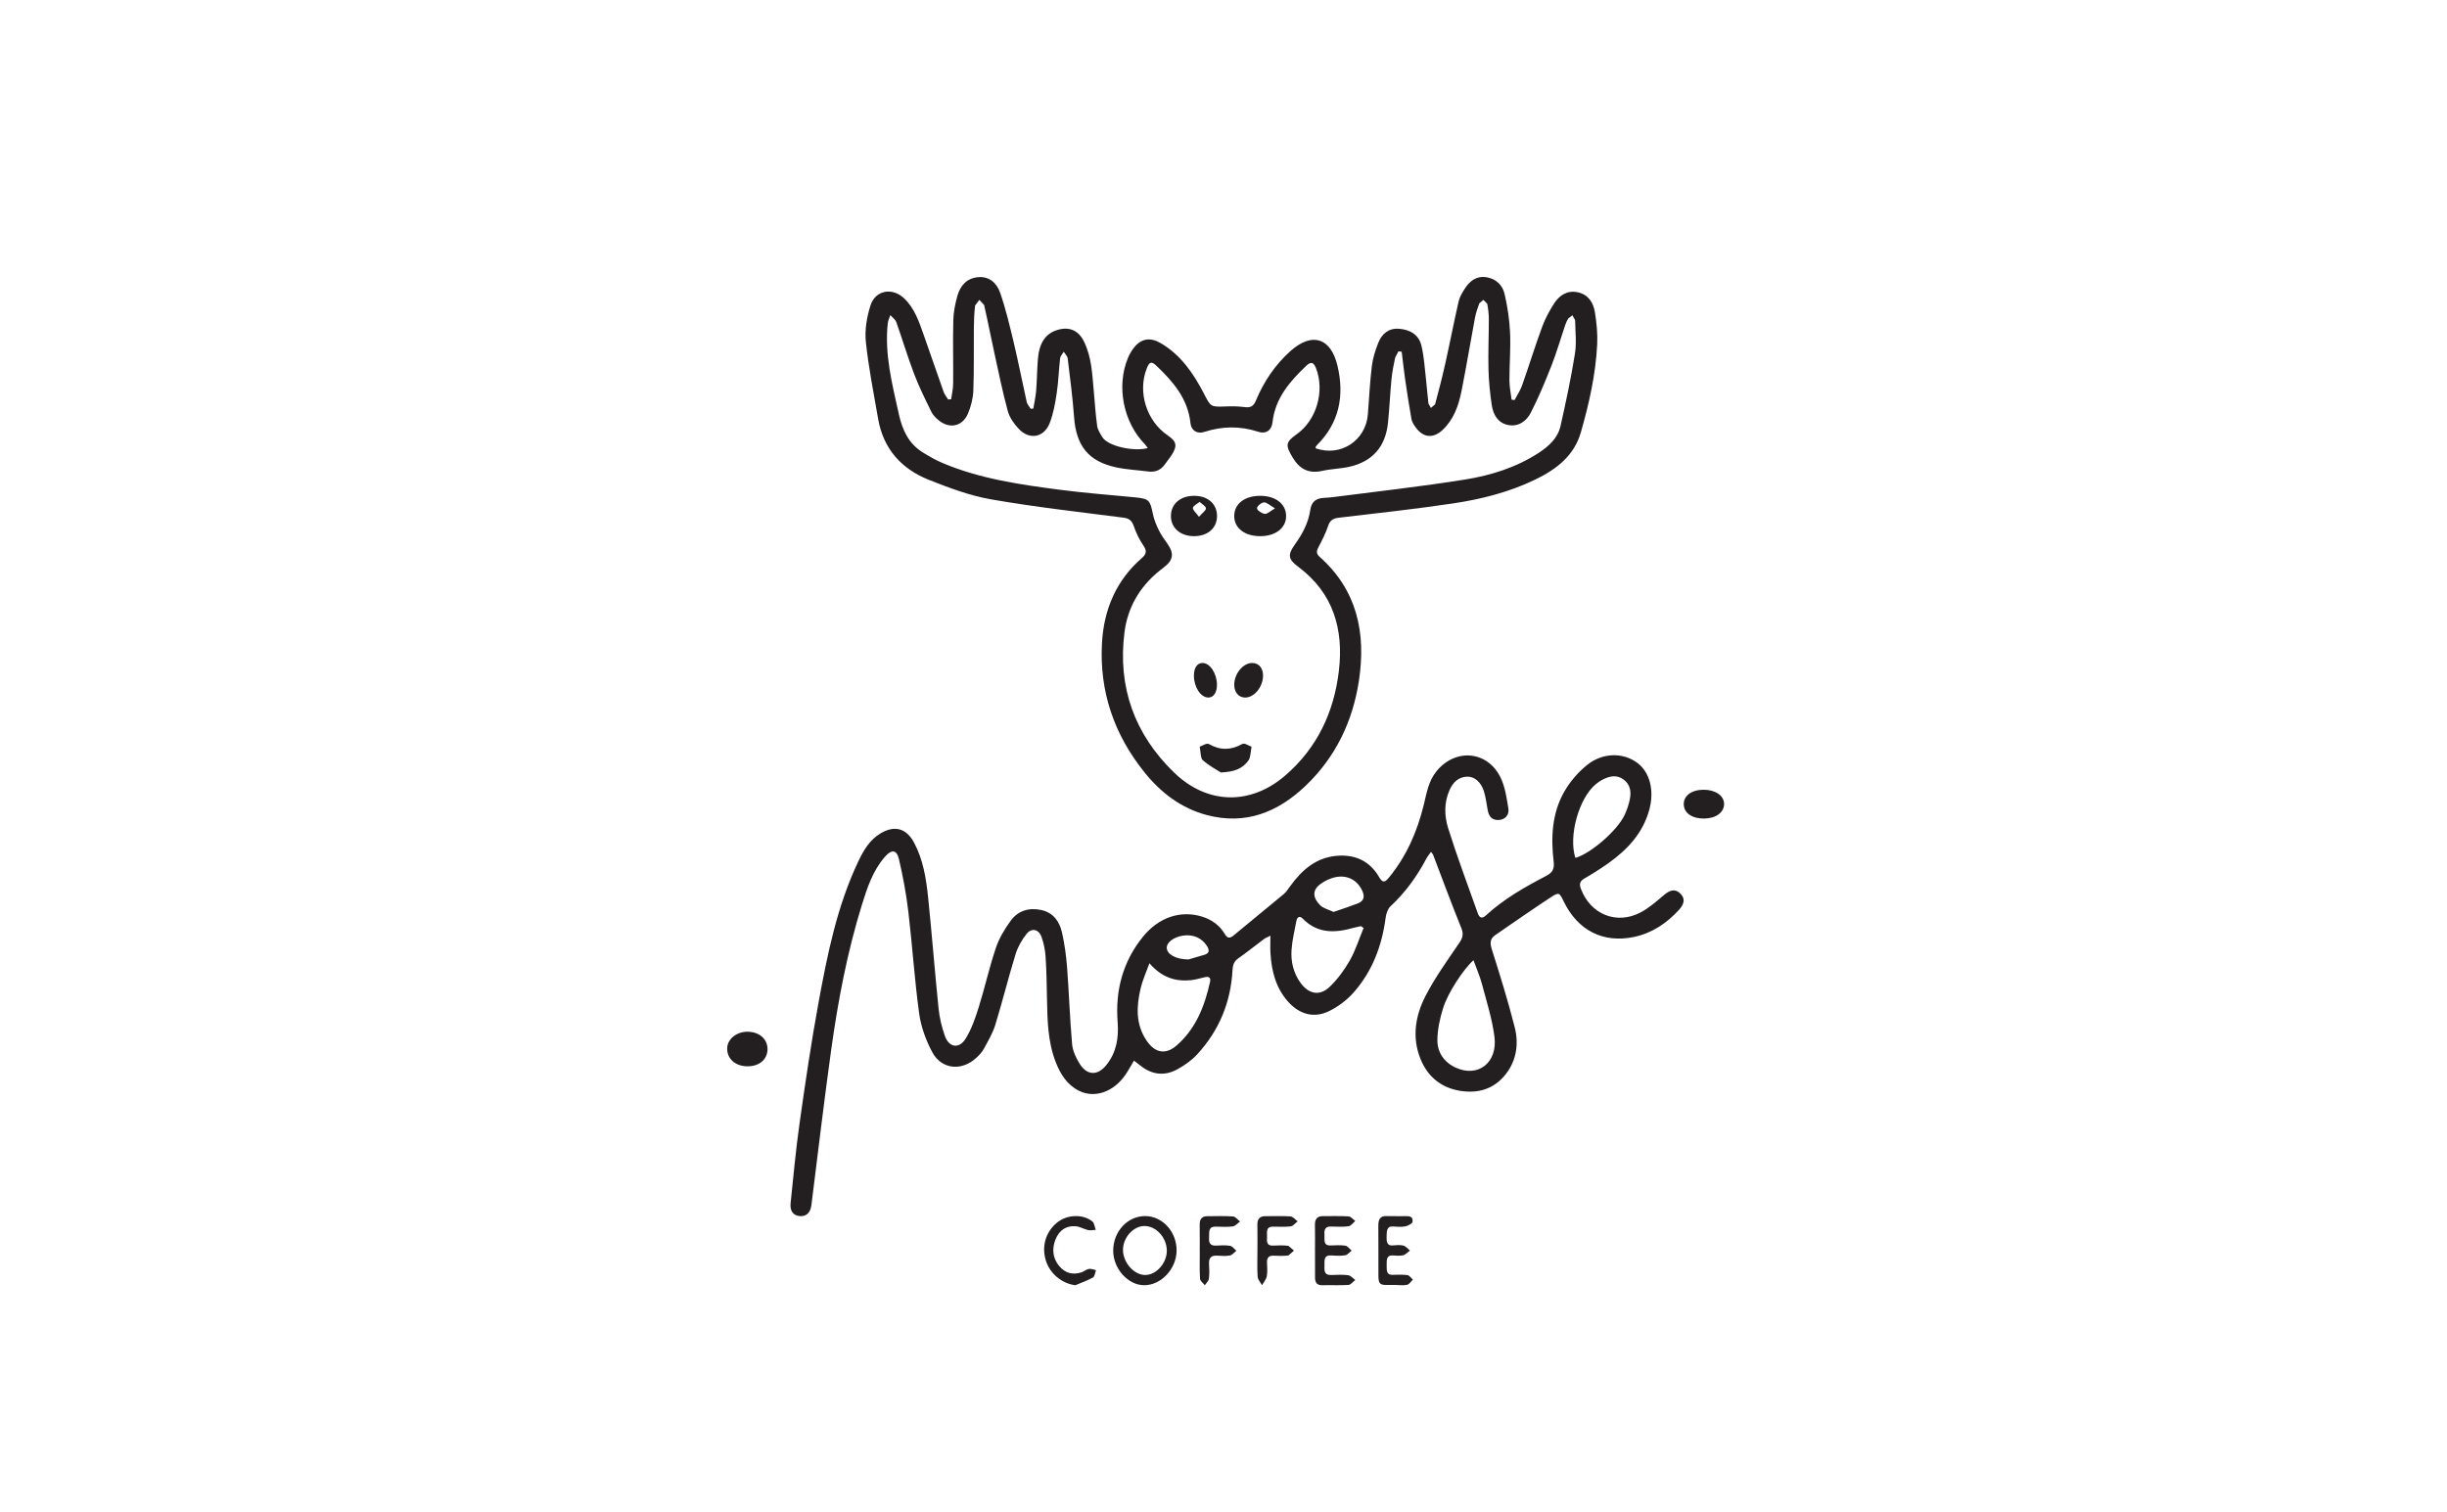
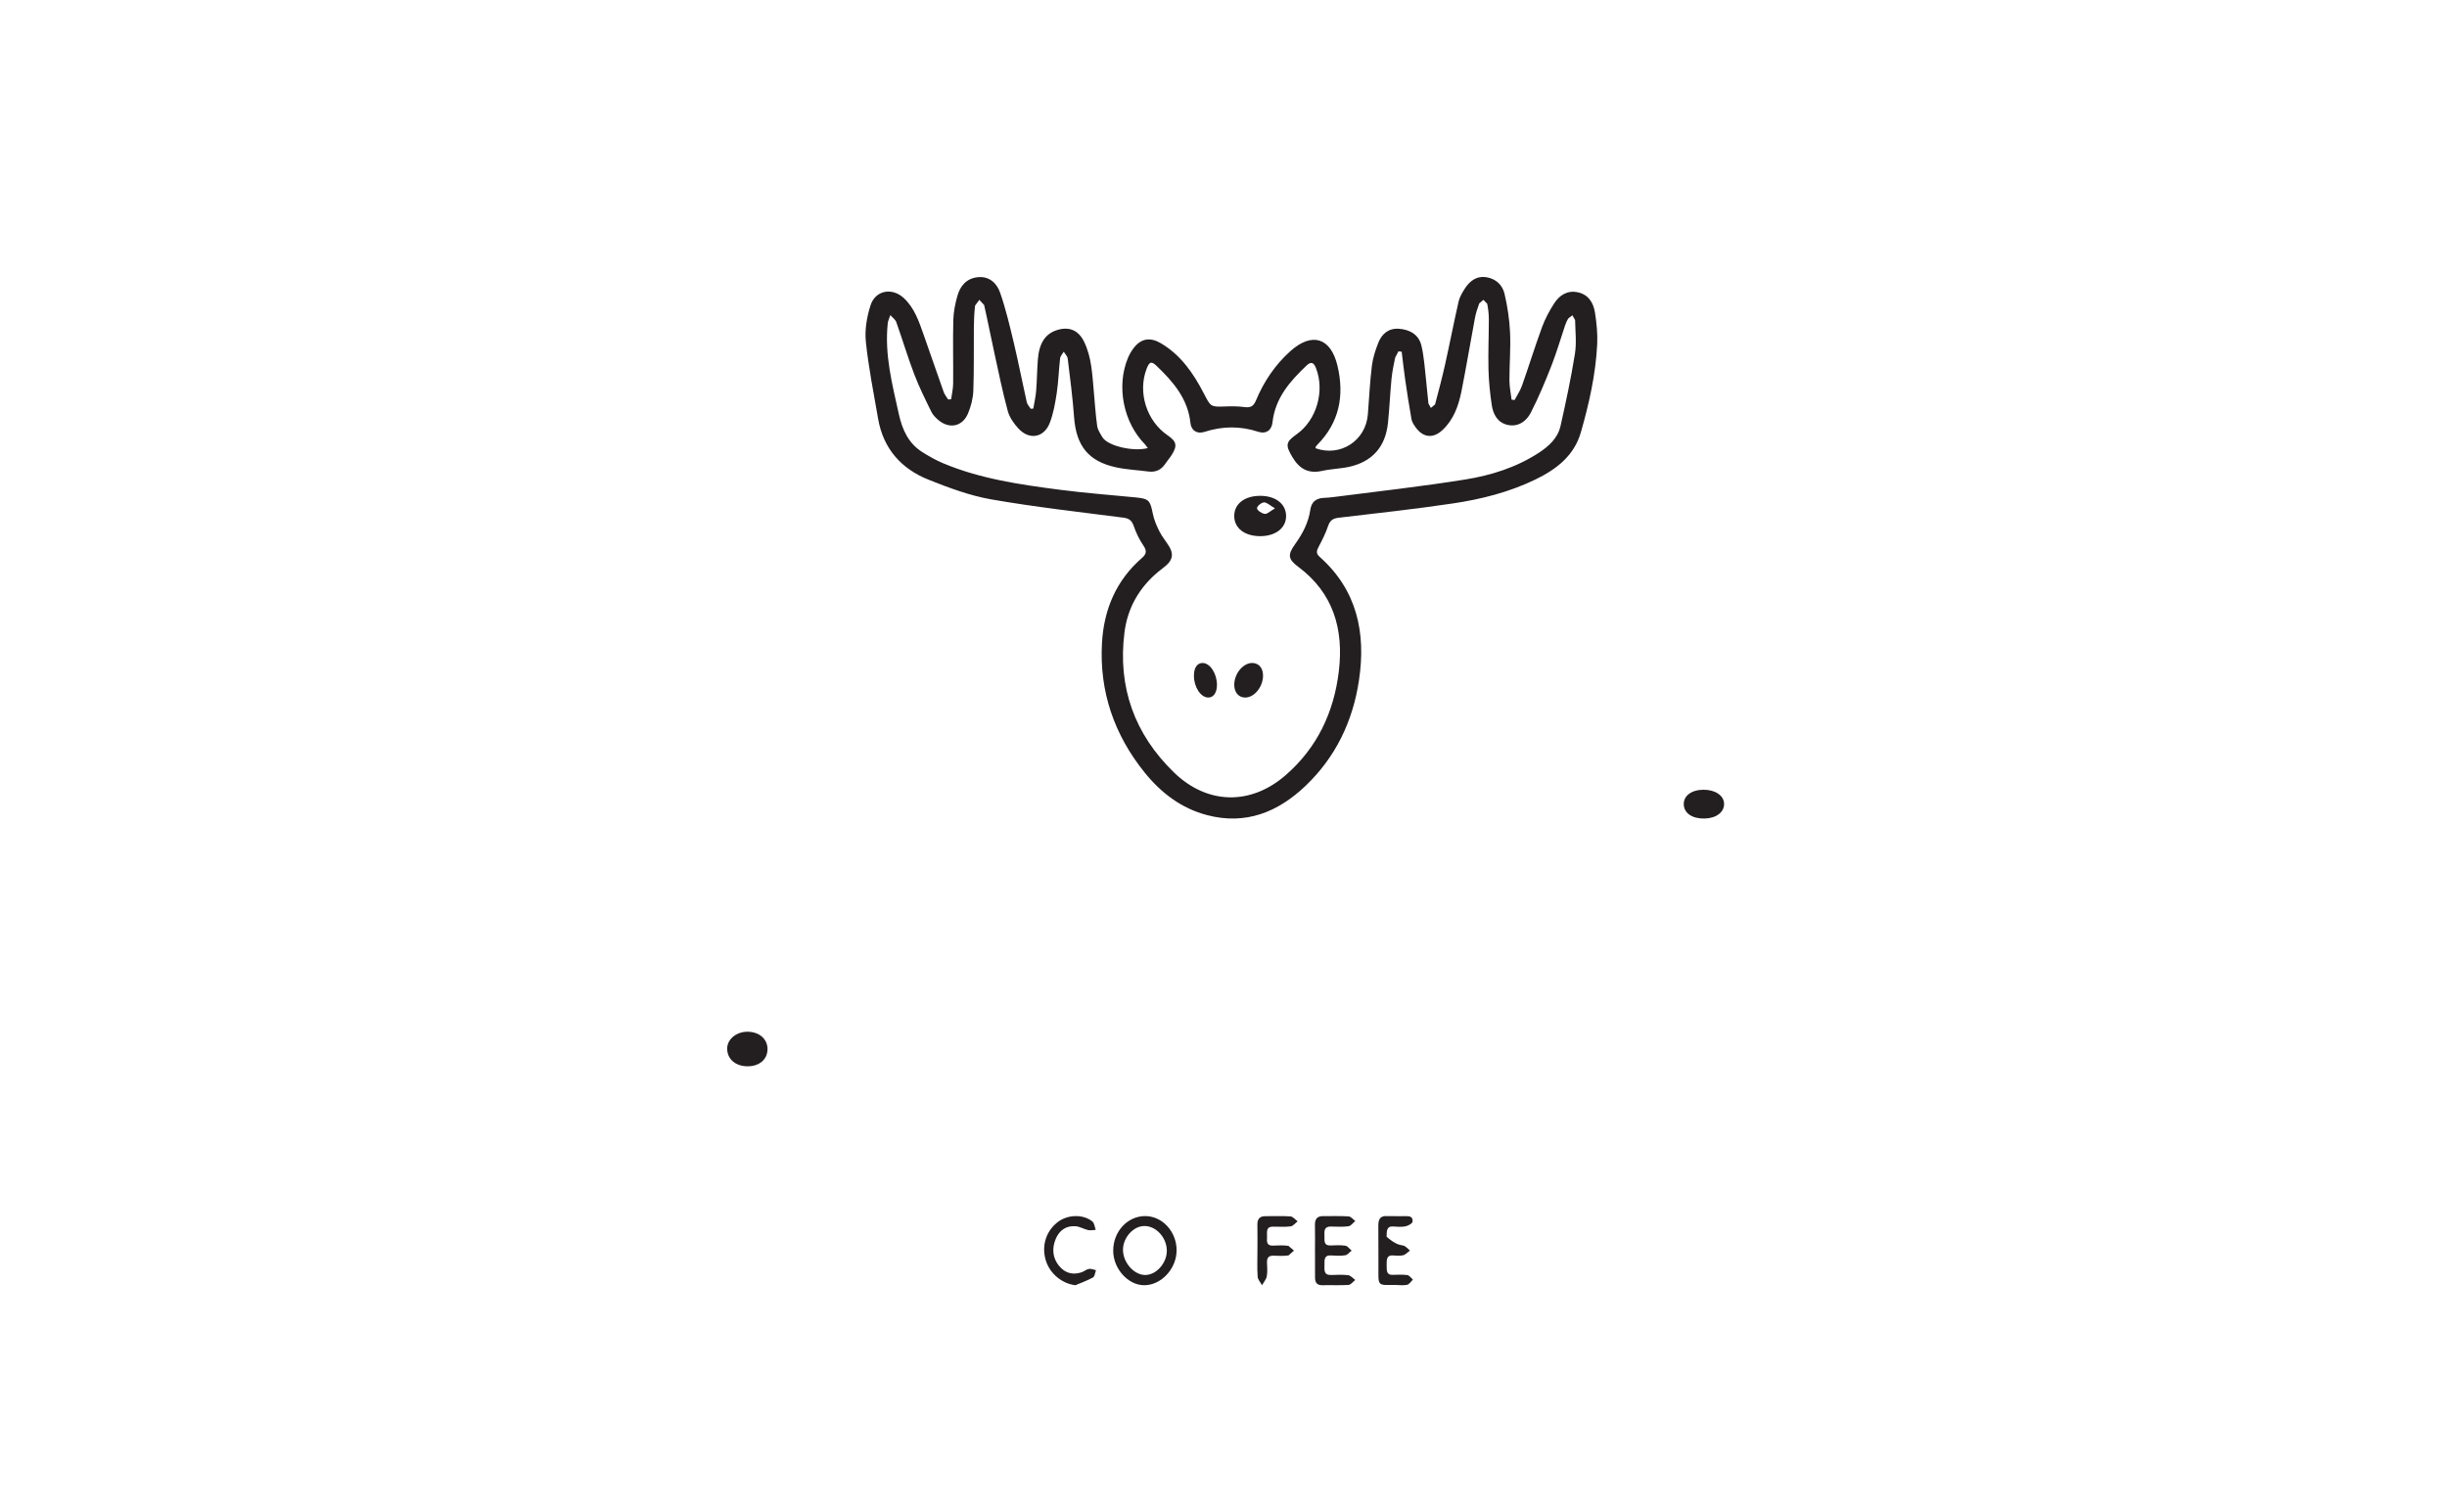
<svg xmlns="http://www.w3.org/2000/svg" width="212" height="131" viewBox="0 0 212 131" fill="none">
  <path d="M121.438 30.478L121.155 30.444L120.872 30.988C120.744 31.599 120.616 32.216 120.555 32.835C120.433 34.103 120.381 35.378 120.249 36.645C120.035 38.712 118.902 39.999 116.898 40.448C116.128 40.618 115.32 40.628 114.548 40.803C113.364 41.065 112.577 40.641 111.965 39.601C111.367 38.586 111.369 38.313 112.327 37.637C114.069 36.41 114.791 33.882 114.011 31.892C113.803 31.365 113.553 31.333 113.194 31.673C111.763 33.035 110.477 34.486 110.246 36.594C110.168 37.301 109.673 37.628 109.02 37.416C107.459 36.903 105.909 36.918 104.348 37.423C103.716 37.627 103.206 37.312 103.137 36.663C102.917 34.555 101.647 33.087 100.22 31.721C99.746 31.266 99.576 31.338 99.337 31.961C98.554 33.993 99.335 36.474 101.15 37.714C101.941 38.254 102.021 38.614 101.509 39.425C101.343 39.687 101.135 39.92 100.961 40.182C100.605 40.713 100.124 40.941 99.488 40.857C98.548 40.731 97.593 40.693 96.672 40.49C94.282 39.967 93.233 38.616 93.053 36.129C92.929 34.438 92.709 32.753 92.503 31.068C92.477 30.861 92.278 30.674 92.159 30.478C92.05 30.667 91.867 30.851 91.844 31.053C91.728 32.05 91.701 33.061 91.553 34.053C91.42 34.929 91.265 35.827 90.948 36.646C90.453 37.929 89.179 38.15 88.246 37.144C87.847 36.717 87.465 36.18 87.314 35.627C86.858 33.952 86.512 32.246 86.141 30.55C85.839 29.178 85.574 27.797 85.261 26.427L84.846 25.983L84.479 26.477C84.406 27.095 84.378 27.721 84.372 28.347C84.353 30.178 84.395 32.012 84.326 33.844C84.301 34.52 84.122 35.225 83.856 35.848C83.382 36.955 82.271 37.184 81.342 36.434C81.088 36.226 80.832 35.974 80.692 35.686C80.163 34.61 79.628 33.533 79.2 32.41C78.637 30.933 78.186 29.41 77.655 27.921C77.57 27.684 77.313 27.508 77.137 27.305C77.059 27.542 76.938 27.774 76.912 28.012C76.623 30.714 77.299 33.291 77.873 35.888C78.178 37.258 78.717 38.433 79.925 39.187C80.486 39.538 81.067 39.869 81.674 40.127C84.926 41.497 88.382 41.99 91.838 42.44C94.001 42.72 96.179 42.888 98.351 43.097C99.534 43.212 99.641 43.34 99.876 44.508C99.983 45.044 100.206 45.567 100.455 46.058C100.695 46.533 101.053 46.941 101.322 47.403C101.671 48.005 101.582 48.492 101.07 48.963C100.842 49.169 100.586 49.347 100.347 49.545C98.699 50.911 97.689 52.681 97.421 54.792C96.817 59.554 98.303 63.628 101.706 66.93C104.595 69.736 108.36 69.802 111.388 67.166C114.107 64.8 115.567 61.732 115.993 58.158C116.426 54.514 115.517 51.379 112.468 49.107C111.589 48.45 111.543 48.073 112.204 47.15C112.85 46.25 113.358 45.292 113.519 44.184C113.62 43.482 114.016 43.179 114.677 43.143C114.965 43.129 115.25 43.107 115.536 43.069C119.338 42.578 123.153 42.159 126.938 41.55C129.177 41.191 131.363 40.507 133.31 39.24C134.181 38.669 134.96 37.971 135.199 36.912C135.663 34.844 136.109 32.77 136.443 30.678C136.599 29.723 136.481 28.719 136.462 27.736L136.227 27.319L135.883 27.585C135.761 27.768 135.669 27.976 135.597 28.187C135.203 29.348 134.865 30.531 134.419 31.671C133.875 33.057 133.3 34.435 132.624 35.758C132.249 36.491 131.55 37.006 130.654 36.825C129.758 36.646 129.359 35.916 129.238 35.078C129.089 34.065 128.982 33.037 128.957 32.014C128.921 30.563 128.988 29.108 128.988 27.655C128.988 27.21 128.932 26.764 128.85 26.327L128.52 25.983L128.157 26.291C128.002 26.71 127.864 27.138 127.781 27.574C127.385 29.68 127.036 31.798 126.617 33.899C126.365 35.157 125.941 36.363 124.969 37.267C124.162 38.02 123.291 37.927 122.649 37.031C122.496 36.817 122.33 36.573 122.286 36.325C122.078 35.165 121.902 33.997 121.732 32.831C121.619 32.05 121.535 31.263 121.438 30.478ZM82.404 34.591C82.465 34.142 82.573 33.693 82.578 33.243C82.595 31.412 82.546 29.578 82.591 27.746C82.609 27.042 82.752 26.325 82.943 25.646C83.186 24.78 83.722 24.138 84.674 24.023C85.698 23.902 86.359 24.525 86.651 25.372C87.144 26.797 87.492 28.276 87.843 29.746C88.243 31.437 88.573 33.144 88.954 34.839C89.002 35.05 89.181 35.229 89.299 35.422L89.523 35.403C89.607 34.895 89.725 34.39 89.767 33.88C89.838 32.991 89.847 32.094 89.912 31.203C90.016 29.735 90.562 28.91 91.603 28.593C92.628 28.28 93.434 28.616 93.915 29.597C94.58 30.952 94.628 32.44 94.763 33.907C94.853 34.907 94.916 35.91 95.055 36.905C95.1 37.237 95.314 37.559 95.493 37.862C95.959 38.667 98.244 39.156 99.442 38.824L99.209 38.514C97.325 36.616 96.695 33.469 97.725 31.008C97.862 30.682 98.049 30.365 98.269 30.093C98.886 29.329 99.66 29.203 100.573 29.742C102.297 30.756 103.393 32.346 104.293 34.086C104.9 35.262 104.875 35.265 106.15 35.22C106.7 35.197 107.256 35.201 107.799 35.271C108.31 35.339 108.586 35.241 108.808 34.709C109.493 33.065 110.473 31.608 111.801 30.42C113.666 28.752 115.299 29.252 115.878 31.706C116.488 34.293 116.031 36.631 114.107 38.56L113.985 38.716L113.981 38.844C116.134 39.611 118.327 38.188 118.508 35.901C118.617 34.496 118.685 33.09 118.856 31.693C118.938 31.018 119.16 30.346 119.409 29.707C119.72 28.92 120.306 28.425 121.197 28.488C122.131 28.554 122.911 28.982 123.142 29.929C123.384 30.916 123.434 31.952 123.554 32.967C123.631 33.633 123.674 34.303 123.756 34.967L123.969 35.347L124.33 35.041C124.641 33.878 124.945 32.714 125.207 31.54C125.61 29.733 125.96 27.916 126.372 26.112C126.46 25.733 126.678 25.369 126.89 25.035C127.335 24.333 127.939 23.876 128.817 24.029C129.612 24.169 130.17 24.706 130.344 25.444C130.604 26.542 130.774 27.678 130.827 28.806C130.889 30.186 130.77 31.576 130.772 32.961C130.774 33.518 130.891 34.073 130.958 34.629L131.217 34.665C131.435 34.248 131.71 33.848 131.865 33.406C132.459 31.725 132.984 30.016 133.598 28.344C133.865 27.618 134.238 26.918 134.66 26.271C135.124 25.565 135.799 25.138 136.693 25.327C137.627 25.525 138.051 26.24 138.185 27.095C138.325 27.993 138.42 28.918 138.376 29.824C138.248 32.427 137.677 34.959 136.964 37.452C136.376 39.503 134.828 40.673 133.025 41.547C130.758 42.647 128.334 43.258 125.868 43.624C122.578 44.115 119.267 44.473 115.962 44.864C115.482 44.922 115.226 45.092 115.064 45.573C114.852 46.201 114.55 46.803 114.238 47.388C114.057 47.728 114.005 47.962 114.332 48.251C117.572 51.132 118.357 54.837 117.735 58.966C117.198 62.523 115.702 65.621 113.107 68.095C110.702 70.389 107.896 71.508 104.564 70.627C102.348 70.042 100.59 68.706 99.168 66.94C96.538 63.678 95.231 59.932 95.473 55.702C95.638 52.792 96.713 50.277 98.932 48.35C99.371 47.971 99.348 47.69 99.035 47.233C98.689 46.729 98.423 46.15 98.219 45.57C98.053 45.102 97.823 44.92 97.331 44.856C93.506 44.362 89.669 43.935 85.873 43.271C84.026 42.949 82.218 42.271 80.463 41.573C78.099 40.632 76.527 38.898 76.076 36.284C75.692 34.065 75.247 31.85 75.014 29.612C74.907 28.582 75.1 27.458 75.417 26.465C75.838 25.144 77.291 24.884 78.31 25.833C79.238 26.697 79.622 27.88 80.033 29.037C80.614 30.674 81.17 32.32 81.754 33.956C81.838 34.194 82.014 34.399 82.146 34.618L82.404 34.591Z" fill="#231F20" />
-   <path d="M102.967 83.138C103.256 83.053 103.805 82.898 104.349 82.732C104.802 82.593 104.788 82.326 104.565 81.97C104.139 81.286 103.374 80.941 102.511 81.069C101.684 81.193 101.075 81.652 101.085 82.14C101.098 82.669 101.846 83.133 102.967 83.138ZM115.534 79.021C116.275 78.765 116.964 78.543 117.634 78.283C118.185 78.07 118.254 77.674 118.008 77.157C117.37 75.807 115.885 75.578 114.463 76.556C113.602 77.15 113.783 77.836 114.365 78.43C114.646 78.716 115.114 78.82 115.534 79.021ZM136.485 74.336C137.794 73.972 140.068 72.015 140.73 70.661C140.939 70.228 141.097 69.758 141.198 69.287C141.337 68.63 141.255 67.991 140.669 67.551C140.051 67.09 139.415 67.256 138.8 67.578C138.606 67.681 138.424 67.811 138.253 67.953C136.79 69.163 135.872 72.44 136.485 74.336ZM118.138 80.41L117.91 80.252L117.342 80.375C115.723 80.846 114.175 80.941 112.862 79.598C112.587 79.318 112.375 79.474 112.312 79.81C112.157 80.631 111.955 81.45 111.897 82.279C111.823 83.308 112.048 84.297 112.671 85.161C113.382 86.143 114.331 86.341 115.2 85.508C115.887 84.849 116.477 84.047 116.948 83.216C117.443 82.338 117.748 81.349 118.138 80.41ZM99.583 83.466C99.289 84.287 98.989 84.935 98.827 85.615C98.456 87.172 98.372 88.726 99.317 90.142C100.045 91.239 100.976 91.426 101.934 90.594C103.604 89.145 104.368 87.183 104.834 85.082C104.916 84.723 104.744 84.59 104.389 84.672C103.983 84.765 103.578 84.893 103.167 84.933C101.822 85.066 100.644 84.695 99.583 83.466ZM127.658 83.203C126.805 83.954 125.438 86.027 125.031 87.337C124.751 88.227 124.541 89.178 124.531 90.104C124.519 91.184 125.106 92.049 126.121 92.512C128.057 93.4 129.769 92.083 129.473 89.814C129.271 88.273 128.79 86.766 128.389 85.257C128.213 84.588 127.927 83.948 127.658 83.203ZM123.981 73.812C123.821 74.035 123.683 74.191 123.59 74.37C122.772 75.927 121.759 77.333 120.463 78.537C120.224 78.76 120.094 79.175 120.047 79.52C119.73 81.947 118.896 84.165 117.271 86.003C116.689 86.661 115.927 87.234 115.137 87.619C113.837 88.252 112.587 87.894 111.609 86.811C110.534 85.615 110.162 84.154 110.07 82.599C110.04 82.14 110.063 81.679 110.063 81.079C109.815 81.208 109.645 81.267 109.506 81.37C108.763 81.923 108.041 82.507 107.282 83.041C106.915 83.3 106.805 83.603 106.782 84.041C106.637 86.836 105.621 89.292 103.733 91.348C103.238 91.889 102.597 92.34 101.946 92.685C100.851 93.264 99.77 93.114 98.793 92.329C98.627 92.196 98.457 92.07 98.245 91.906C97.968 92.363 97.752 92.769 97.493 93.144C96.473 94.621 94.837 95.194 93.476 94.516C92.454 94.004 91.879 93.085 91.472 92.053C90.76 90.243 90.744 88.336 90.706 86.434C90.683 85.24 90.664 84.045 90.582 82.853C90.542 82.288 90.422 81.709 90.231 81.177C89.994 80.517 89.374 80.377 88.942 80.918C88.526 81.437 88.175 82.063 87.98 82.698C87.356 84.723 86.85 86.785 86.227 88.81C86.001 89.539 85.599 90.218 85.229 90.893C85.063 91.197 84.807 91.462 84.546 91.695C83.294 92.828 81.571 92.662 80.776 91.184C80.222 90.153 79.793 88.981 79.634 87.827C79.231 84.895 79.044 81.934 78.695 78.994C78.514 77.464 78.233 75.94 77.88 74.442C77.687 73.622 77.25 73.578 76.675 74.231C75.612 75.443 75.123 76.948 74.659 78.445C73.394 82.532 72.603 86.724 72.014 90.953C71.39 95.439 70.861 99.942 70.295 104.437C70.215 105.066 69.866 105.414 69.32 105.378C68.739 105.34 68.421 104.951 68.495 104.256C68.739 101.926 68.95 99.59 69.28 97.271C69.774 93.792 70.282 90.31 70.919 86.855C71.685 82.683 72.52 78.514 74.361 74.641C74.808 73.701 75.331 72.794 76.261 72.229C77.49 71.484 78.514 71.752 79.193 73.016C79.98 74.49 80.237 76.117 80.407 77.741C80.74 80.951 80.984 84.171 81.314 87.383C81.396 88.187 81.591 88.997 81.86 89.761C82.221 90.784 83.105 90.915 83.672 89.98C84.168 89.166 84.498 88.229 84.784 87.31C85.317 85.603 85.703 83.849 86.272 82.157C86.554 81.315 87.032 80.511 87.558 79.79C88.192 78.916 89.137 78.621 90.21 78.853C91.248 79.078 91.786 79.838 92.002 80.78C92.235 81.787 92.371 82.822 92.451 83.853C92.619 86.055 92.686 88.265 92.882 90.464C92.932 91.054 93.218 91.664 93.537 92.176C94.182 93.202 95.095 93.23 95.856 92.28C96.718 91.206 96.935 89.934 96.83 88.591C96.613 85.83 97.271 83.323 99.033 81.155C100.402 79.474 102.305 78.85 104.159 79.431C104.993 79.693 105.663 80.177 106.111 80.93C106.344 81.324 106.554 81.328 106.887 81.048C108.331 79.846 109.79 78.665 111.23 77.464C111.444 77.282 111.602 77.03 111.77 76.799C112.774 75.407 113.99 74.322 115.786 74.159C117.372 74.016 118.659 74.587 119.474 75.988C119.788 76.529 119.98 76.468 120.324 76.054C121.845 74.208 122.773 72.078 123.342 69.776C123.596 68.748 123.749 67.692 124.453 66.829C126.114 64.792 128.924 65.059 130.033 67.437C130.407 68.237 130.533 69.165 130.68 70.051C130.775 70.63 130.39 71.015 129.867 71.051C129.26 71.091 128.989 70.746 128.889 70.196C128.79 69.656 128.725 69.102 128.566 68.578C128.321 67.778 127.752 67.288 127.135 67.298C126.354 67.311 125.881 67.795 125.585 68.456C125.098 69.542 125.131 70.707 125.467 71.775C126.247 74.258 127.165 76.695 128.034 79.147C128.162 79.507 128.379 79.646 128.725 79.328C130.285 77.895 132.11 76.858 133.973 75.889C134.511 75.609 134.674 75.272 134.605 74.679C134.356 72.581 134.45 70.491 135.513 68.616C136.01 67.738 136.718 66.913 137.505 66.282C138.856 65.198 140.612 65.2 141.821 66.08C142.93 66.881 143.338 68.472 142.901 70.12C142.353 72.185 140.996 73.622 139.32 74.814C138.657 75.285 137.961 75.721 137.256 76.129C136.863 76.359 136.816 76.622 136.962 77.009C137.789 79.227 140.051 80.16 142.139 79.061C142.867 78.676 143.509 78.108 144.144 77.569C144.69 77.106 145.112 77.009 145.532 77.384C145.99 77.792 145.982 78.268 145.471 78.828C144.403 79.996 143.128 80.86 141.565 81.187C138.883 81.749 136.691 80.619 135.475 78.112C135.096 77.331 135.067 77.285 134.343 77.759C132.724 78.821 131.136 79.933 129.54 81.029C129.059 81.36 129.084 81.753 129.258 82.298C129.964 84.527 130.663 86.762 131.233 89.029C131.587 90.441 131.396 91.862 130.464 93.066C129.455 94.364 128.067 94.772 126.505 94.522C124.857 94.257 123.683 93.295 123.06 91.742C122.309 89.867 122.626 87.996 123.508 86.29C124.333 84.694 125.396 83.216 126.414 81.724C126.723 81.273 126.82 80.951 126.604 80.416C125.751 78.31 124.966 76.176 124.153 74.052L123.981 73.812Z" fill="#231F20" />
  <path d="M101.09 108.363C101.08 107.222 100.143 106.212 99.118 106.235C98.173 106.256 97.292 107.248 97.292 108.295C97.29 109.406 98.261 110.496 99.24 110.48C100.195 110.463 101.1 109.431 101.09 108.363ZM99.124 111.365C97.728 111.361 96.449 109.937 96.445 108.382C96.441 106.714 97.68 105.37 99.22 105.374C100.714 105.378 101.951 106.739 101.937 108.361C101.925 109.949 100.596 111.371 99.124 111.365Z" fill="#231F20" />
-   <path d="M120.935 111.345C120.678 111.345 120.423 111.347 120.169 111.345C119.523 111.341 119.423 111.237 119.421 110.473C119.414 109.052 119.43 107.632 119.414 106.211C119.407 105.612 119.618 105.36 120.102 105.375C120.651 105.392 121.199 105.373 121.746 105.381C122.037 105.383 122.413 105.352 122.385 105.845C122.374 106.008 121.997 106.218 121.769 106.262C121.412 106.334 121.039 106.298 120.675 106.276C120.114 106.245 120.144 106.696 120.132 107.166C120.12 107.631 120.184 107.956 120.656 107.918C120.966 107.892 121.286 107.858 121.584 107.93C121.789 107.981 121.965 108.212 122.153 108.36C121.958 108.502 121.774 108.718 121.565 108.769C121.265 108.838 120.947 108.8 120.637 108.783C120.147 108.76 120.127 109.15 120.137 109.581C120.147 109.998 120.073 110.475 120.618 110.466C121.057 110.458 121.499 110.43 121.931 110.487C122.099 110.511 122.251 110.743 122.409 110.879C122.246 111.036 122.098 111.284 121.917 111.326C121.6 111.4 121.264 111.348 120.935 111.345Z" fill="#231F20" />
+   <path d="M120.935 111.345C120.678 111.345 120.423 111.347 120.169 111.345C119.523 111.341 119.423 111.237 119.421 110.473C119.414 109.052 119.43 107.632 119.414 106.211C119.407 105.612 119.618 105.36 120.102 105.375C120.651 105.392 121.199 105.373 121.746 105.381C122.037 105.383 122.413 105.352 122.385 105.845C122.374 106.008 121.997 106.218 121.769 106.262C121.412 106.334 121.039 106.298 120.675 106.276C120.114 106.245 120.144 106.696 120.132 107.166C120.966 107.892 121.286 107.858 121.584 107.93C121.789 107.981 121.965 108.212 122.153 108.36C121.958 108.502 121.774 108.718 121.565 108.769C121.265 108.838 120.947 108.8 120.637 108.783C120.147 108.76 120.127 109.15 120.137 109.581C120.147 109.998 120.073 110.475 120.618 110.466C121.057 110.458 121.499 110.43 121.931 110.487C122.099 110.511 122.251 110.743 122.409 110.879C122.246 111.036 122.098 111.284 121.917 111.326C121.6 111.4 121.264 111.348 120.935 111.345Z" fill="#231F20" />
  <path d="M113.926 108.373C113.926 107.637 113.941 106.901 113.923 106.167C113.908 105.638 114.106 105.371 114.637 105.377C115.371 105.388 116.108 105.352 116.84 105.401C117.04 105.413 117.225 105.659 117.417 105.8C117.223 105.959 117.042 106.228 116.832 106.256C116.322 106.326 115.797 106.288 115.279 106.281C114.719 106.275 114.727 106.678 114.748 107.066C114.769 107.438 114.626 107.932 115.268 107.92C115.7 107.909 116.138 107.874 116.563 107.941C116.758 107.972 116.923 108.218 117.102 108.367C116.917 108.507 116.746 108.738 116.546 108.77C116.145 108.836 115.727 108.812 115.318 108.785C114.694 108.745 114.75 109.199 114.75 109.593C114.748 110.004 114.657 110.495 115.316 110.48C115.811 110.467 116.316 110.435 116.805 110.499C117.022 110.527 117.213 110.766 117.417 110.911C117.221 111.061 117.032 111.324 116.828 111.339C116.075 111.39 115.316 111.344 114.558 111.365C114.099 111.374 113.935 111.133 113.931 110.713C113.924 109.935 113.929 109.154 113.929 108.373H113.926Z" fill="#231F20" />
  <path d="M93.167 111.365C92.029 111.233 90.962 110.378 90.607 109.223C90.228 107.99 90.6 106.733 91.581 105.937C92.439 105.238 93.816 105.171 94.645 105.845C94.812 105.982 94.839 106.321 94.932 106.567C94.712 106.576 94.483 106.636 94.272 106.589C93.899 106.503 93.542 106.278 93.169 106.252C92.379 106.195 91.763 106.597 91.445 107.399C91.127 108.201 91.196 109.001 91.741 109.673C92.27 110.329 92.946 110.496 93.701 110.246C93.921 110.173 94.119 109.988 94.34 109.951C94.534 109.919 94.749 110.02 94.954 110.063C94.872 110.278 94.843 110.608 94.699 110.689C94.211 110.961 93.681 111.146 93.167 111.365Z" fill="#231F20" />
-   <path d="M103.942 108.394C103.942 107.634 103.95 106.875 103.938 106.114C103.932 105.649 104.119 105.391 104.577 105.387C105.328 105.382 106.079 105.353 106.826 105.406C107.036 105.421 107.23 105.691 107.432 105.844C107.224 105.993 107.028 106.238 106.807 106.268C106.322 106.334 105.824 106.298 105.329 106.289C104.638 106.278 104.783 106.802 104.75 107.234C104.715 107.702 104.856 107.96 105.355 107.932C105.761 107.911 106.175 107.884 106.573 107.952C106.768 107.985 106.934 108.228 107.114 108.377C106.93 108.52 106.763 108.746 106.563 108.786C106.209 108.854 105.834 108.828 105.473 108.803C104.952 108.767 104.713 108.973 104.748 109.535C104.775 109.958 104.789 110.388 104.732 110.805C104.706 111.006 104.505 111.18 104.382 111.365C104.238 111.18 103.979 111.001 103.967 110.808C103.92 110.005 103.946 109.199 103.946 108.394H103.942Z" fill="#231F20" />
  <path d="M108.94 108.346C108.94 107.607 108.952 106.871 108.936 106.131C108.925 105.627 109.136 105.382 109.62 105.384C110.348 105.387 111.079 105.351 111.803 105.403C112.02 105.42 112.219 105.681 112.424 105.829C112.224 105.98 112.034 106.238 111.82 106.266C111.312 106.332 110.793 106.285 110.279 106.291C109.608 106.3 109.802 106.834 109.771 107.222C109.74 107.605 109.759 107.954 110.277 107.933C110.726 107.913 111.183 107.893 111.624 107.954L112.106 108.365L111.634 108.783C111.214 108.844 110.779 108.821 110.351 108.806C109.944 108.789 109.755 108.959 109.769 109.391C109.781 109.793 109.823 110.207 109.75 110.595C109.699 110.869 109.479 111.109 109.334 111.365C109.203 111.12 108.974 110.879 108.959 110.624C108.907 109.868 108.94 109.106 108.94 108.346Z" fill="#231F20" />
  <path d="M147.57 68.432C148.6 68.422 149.355 68.933 149.369 69.646C149.383 70.383 148.68 70.91 147.665 70.927C146.61 70.945 145.903 70.465 145.876 69.713C145.849 68.962 146.537 68.441 147.57 68.432Z" fill="#231F20" />
  <path d="M64.781 89.401C65.8 89.414 66.51 90.049 66.494 90.93C66.479 91.822 65.762 92.413 64.721 92.396C63.681 92.376 62.974 91.725 63.001 90.819C63.026 90.025 63.827 89.388 64.781 89.401Z" fill="#231F20" />
  <path d="M110.461 44.05C110.028 43.8 109.756 43.521 109.505 43.532C109.276 43.543 108.882 43.878 108.903 44.048C108.922 44.233 109.31 44.493 109.581 44.529C109.783 44.558 110.053 44.285 110.461 44.05ZM109.2 46.459C107.857 46.466 106.95 45.783 106.93 44.747C106.911 43.673 107.81 42.963 109.185 42.964C110.52 42.967 111.413 43.662 111.423 44.707C111.43 45.742 110.53 46.451 109.2 46.459Z" fill="#231F20" />
-   <path d="M103.875 44.781C104.171 44.439 104.491 44.234 104.477 44.044C104.464 43.852 104.128 43.676 103.931 43.492C103.723 43.662 103.379 43.815 103.35 44.006C103.322 44.194 103.612 44.419 103.875 44.781ZM103.516 42.965C104.687 42.984 105.46 43.702 105.439 44.755C105.416 45.788 104.601 46.472 103.409 46.459C102.236 46.445 101.433 45.722 101.445 44.693C101.458 43.638 102.289 42.945 103.516 42.965Z" fill="#231F20" />
-   <path d="M105.774 66.936C105.429 66.713 104.777 66.374 104.199 65.869C104.01 65.706 104.019 65.104 103.938 64.702C104.208 64.616 104.53 64.357 104.74 64.475C105.716 65.033 106.648 65.015 107.622 64.469C107.835 64.351 108.158 64.614 108.431 64.702C108.349 65.104 108.351 65.624 108.167 65.884C107.62 66.652 106.886 66.874 105.774 66.936Z" fill="#231F20" />
  <path d="M106.933 59.239C106.991 58.283 107.748 57.425 108.517 57.448C109.102 57.464 109.465 57.947 109.423 58.647C109.362 59.615 108.611 60.468 107.842 60.443C107.267 60.424 106.893 59.928 106.933 59.239Z" fill="#231F20" />
  <path d="M105.434 59.345C105.434 60.009 105.132 60.45 104.683 60.443C104.023 60.434 103.434 59.535 103.438 58.544C103.44 57.86 103.718 57.45 104.183 57.448C104.829 57.443 105.433 58.361 105.434 59.345Z" fill="#231F20" />
</svg>